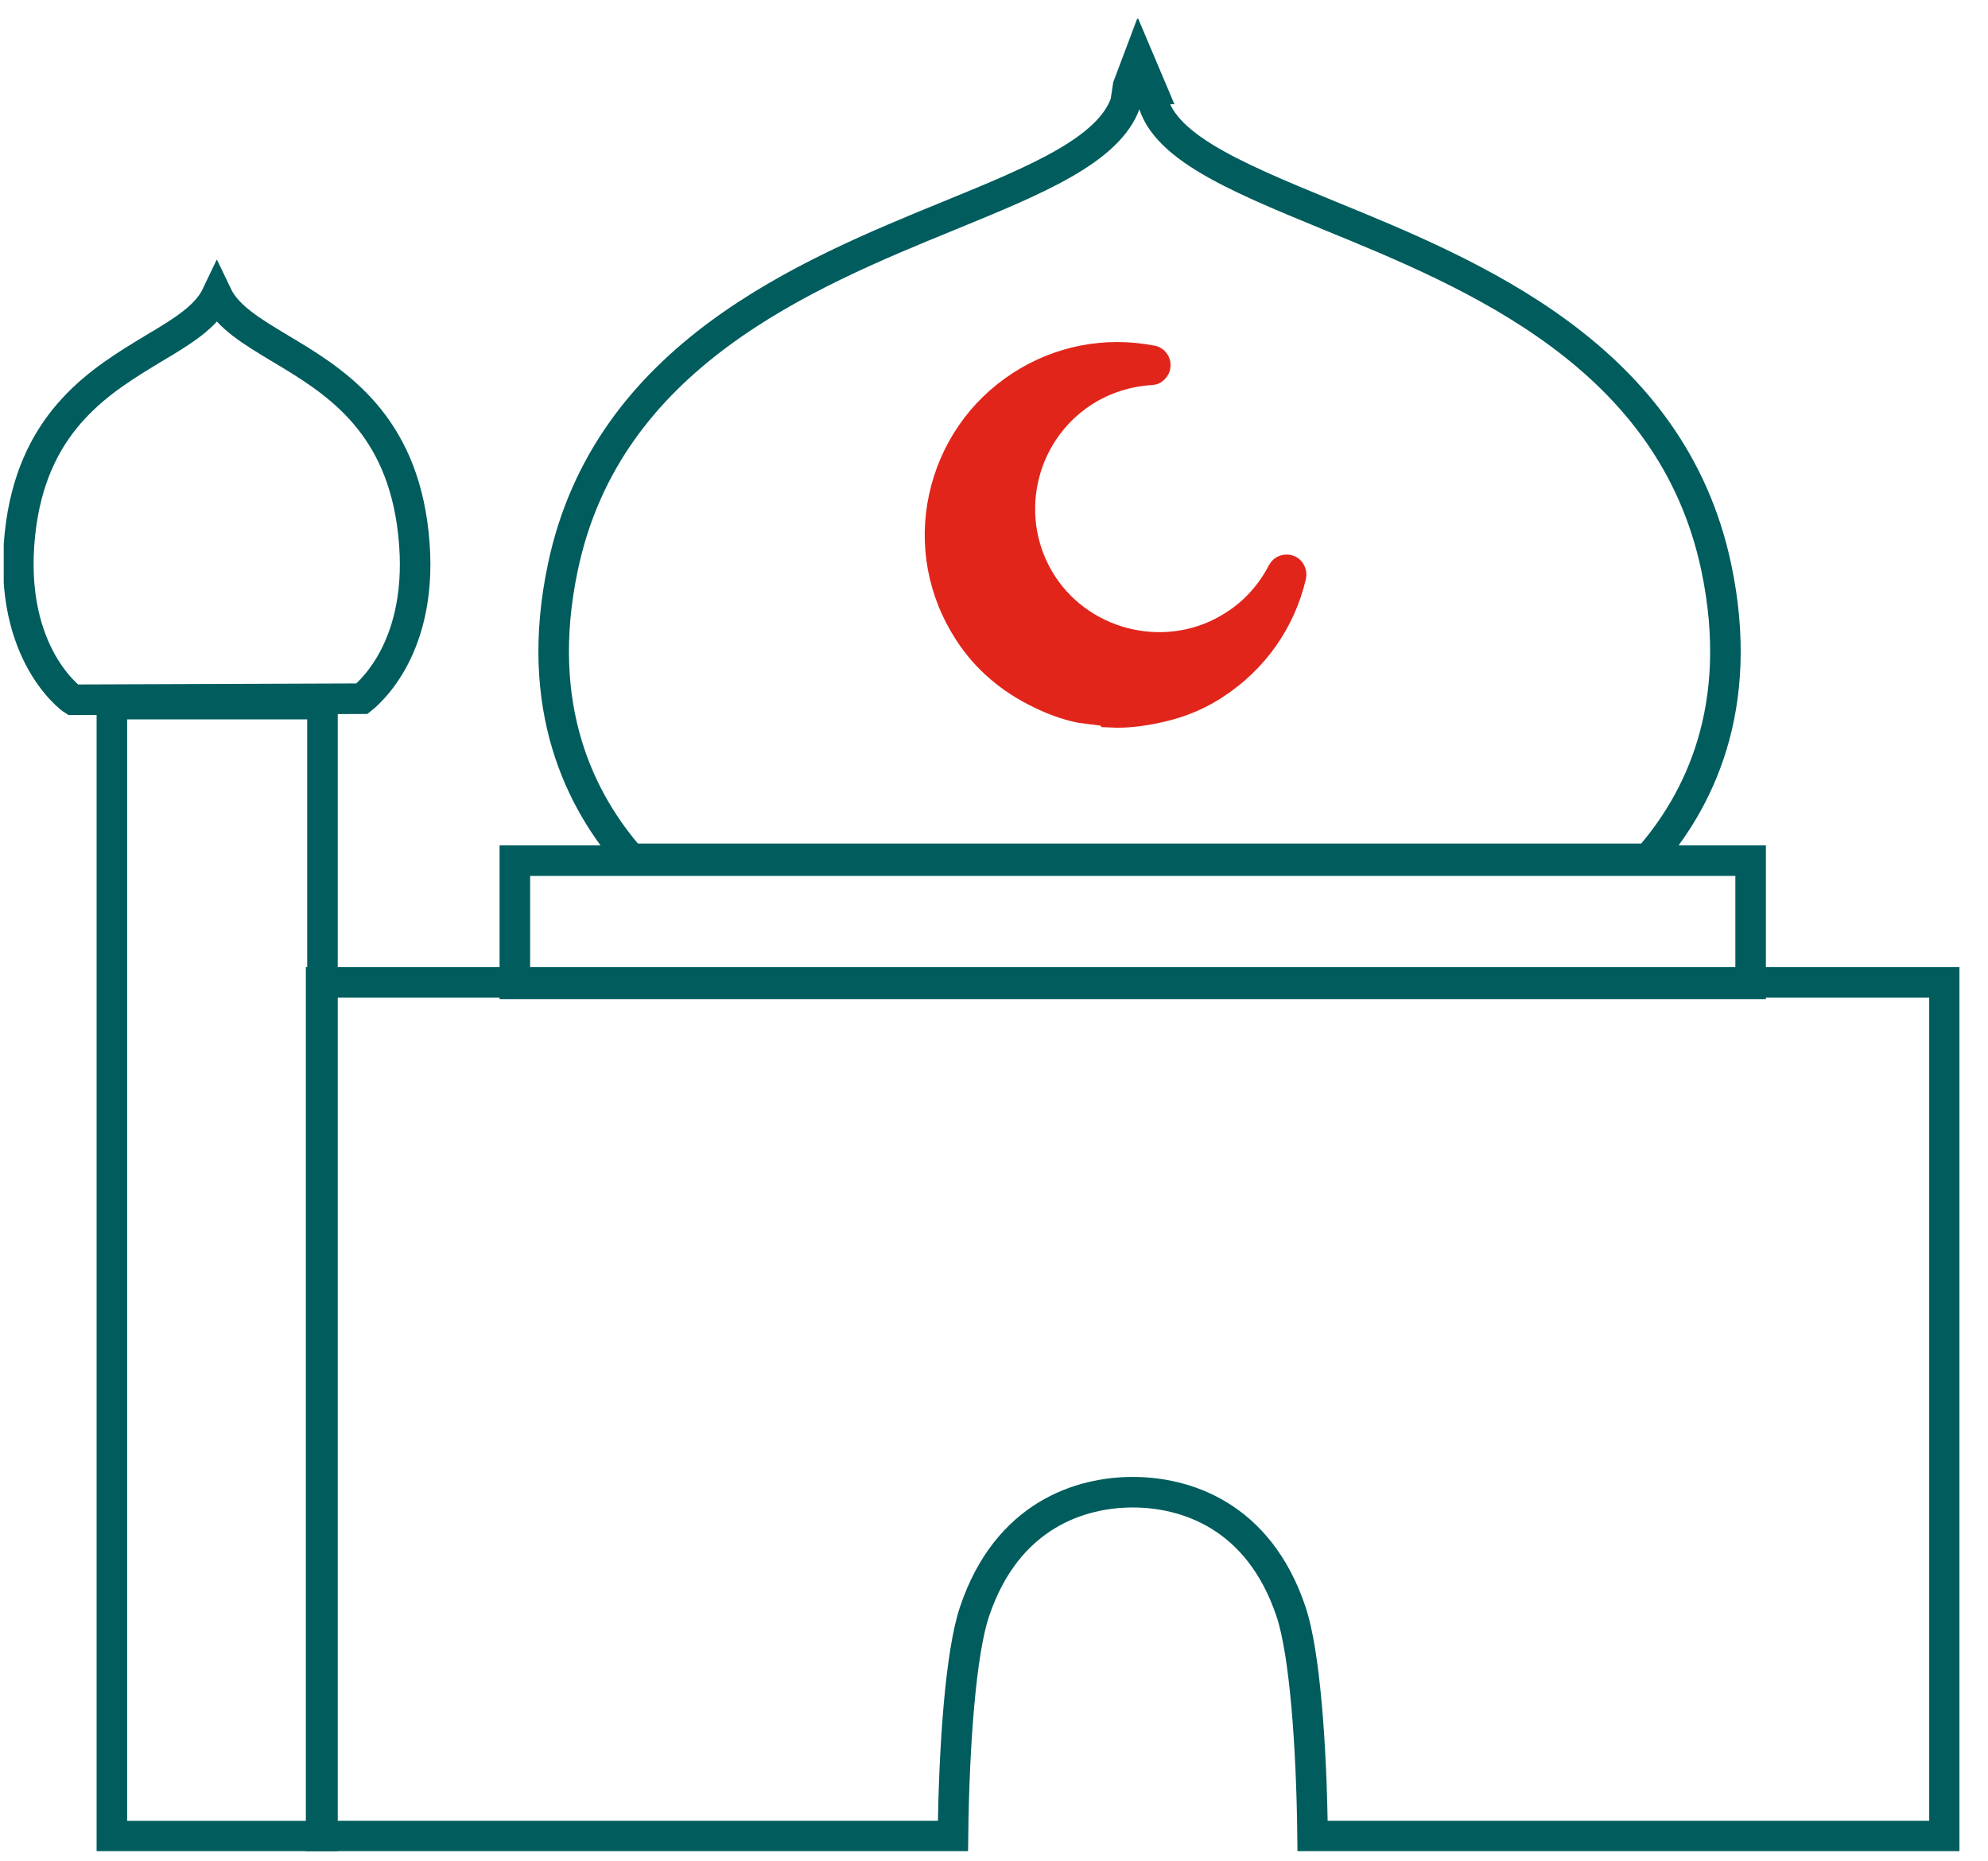
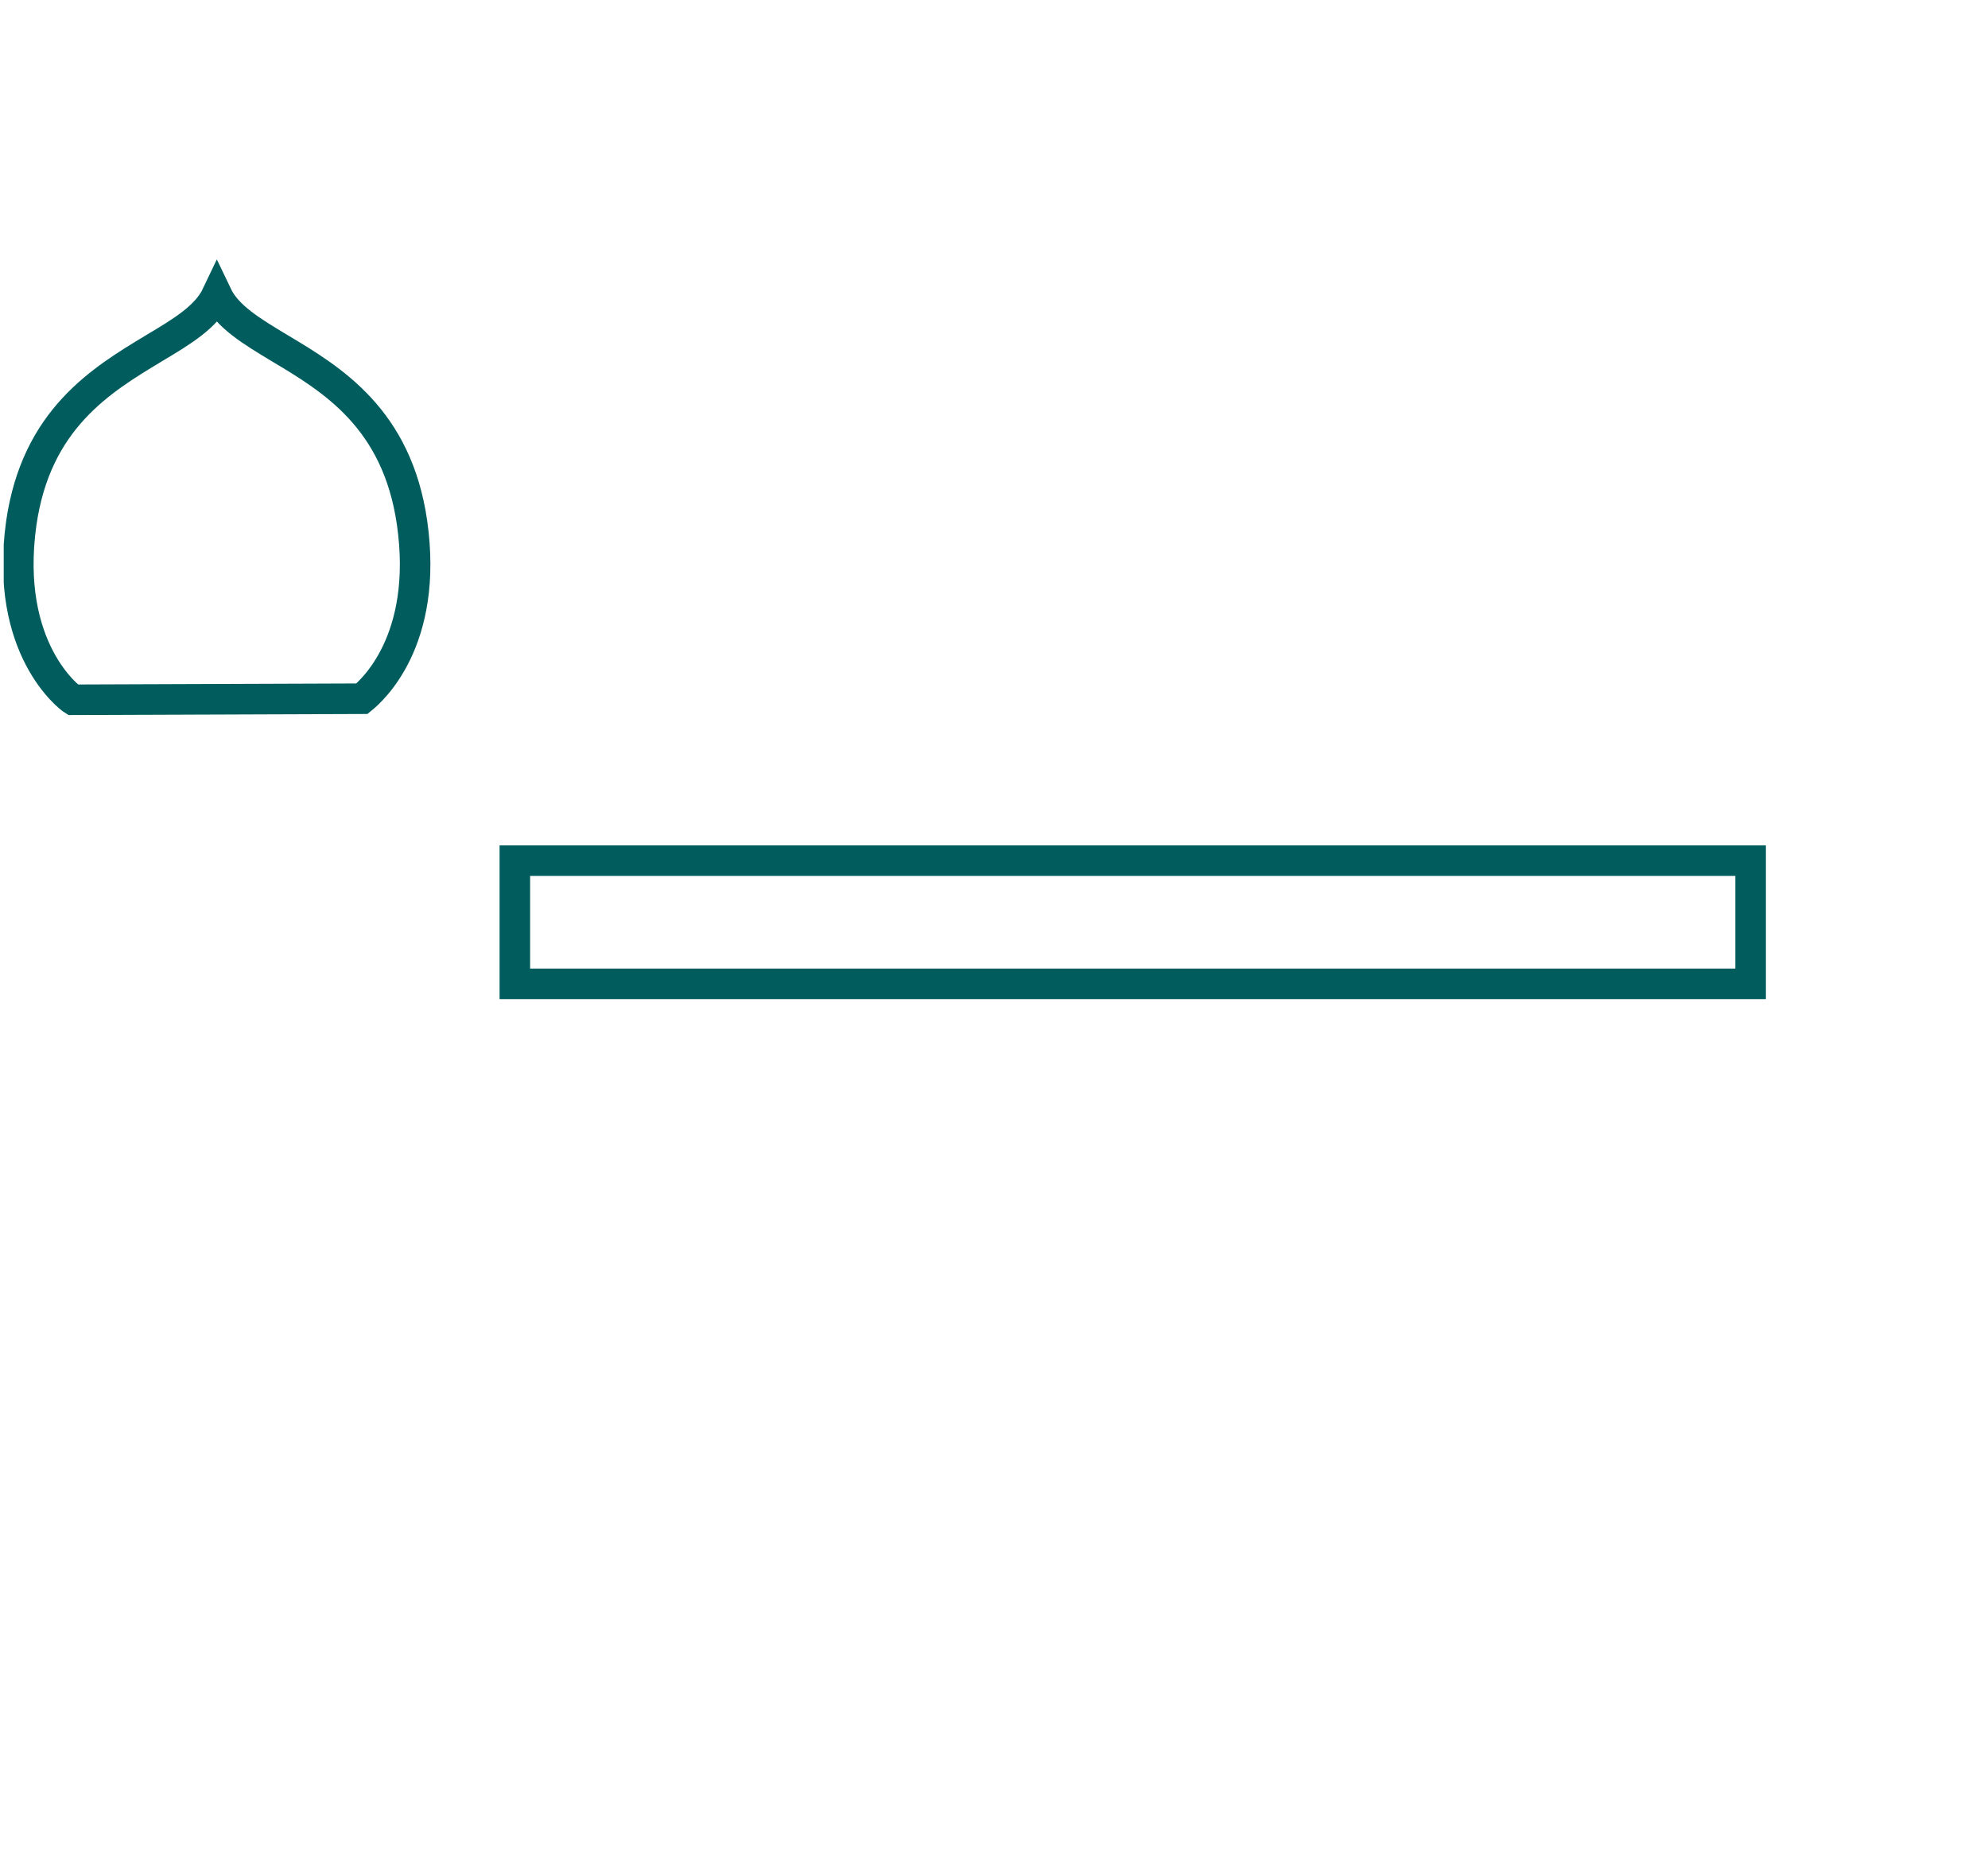
<svg xmlns="http://www.w3.org/2000/svg" width="47" height="44" viewBox="0 0 47 44" fill="none">
  <g id="Textes_Texts" clip-path="url(#clip0_4213_5575)">
-     <path id="Vector" d="M26.272 16.838C26.611 16.855 26.95 16.812 27.288 16.744C27.754 16.651 28.212 16.491 28.643 16.22C28.669 16.203 28.694 16.186 28.72 16.169C29.634 15.576 30.278 14.661 30.523 13.603C30.532 13.552 30.506 13.493 30.456 13.476C30.405 13.459 30.346 13.476 30.32 13.527C30.058 14.035 29.668 14.475 29.185 14.78C27.678 15.762 25.62 15.322 24.638 13.815C23.656 12.299 24.087 10.258 25.603 9.267C26.086 8.954 26.645 8.776 27.212 8.742C27.229 8.742 27.246 8.742 27.263 8.725C27.314 8.691 27.331 8.623 27.297 8.573C27.28 8.539 27.246 8.522 27.204 8.522C26.137 8.318 25.053 8.53 24.138 9.123C23.198 9.733 22.555 10.673 22.318 11.765C22.081 12.857 22.292 13.984 22.902 14.924C23.325 15.584 23.918 16.067 24.587 16.389C24.892 16.541 25.214 16.66 25.544 16.728L26.264 16.821L26.272 16.838Z" fill="#E1251B" stroke="#E1251B" stroke-width="0.722" stroke-miterlimit="10" />
    <g id="Group">
      <path id="Vector_2" d="M41.388 20.344H12.172V23.257H41.388V20.344Z" stroke="#005C5D" stroke-width="0.722" stroke-miterlimit="10" />
-       <path id="Vector_3" d="M7.592 43.403H22.53C22.555 41.244 22.716 39.059 23.038 38.102C23.809 35.799 25.562 35.274 26.781 35.274C28.001 35.274 29.754 35.799 30.524 38.102C30.846 39.068 31.007 41.244 31.032 43.403H45.971V23.223H7.592V43.403Z" stroke="#005C5D" stroke-width="0.722" stroke-miterlimit="10" />
-       <path id="Vector_4" d="M7.624 16.644H2.645V43.404H7.624V16.644Z" stroke="#005C5D" stroke-width="0.722" stroke-miterlimit="10" />
      <path id="Vector_5" d="M1.723 16.542L8.557 16.517C8.777 16.339 10.14 15.153 9.742 12.359C9.387 9.894 7.854 8.971 6.618 8.234C5.957 7.836 5.373 7.489 5.127 6.973C4.882 7.489 4.306 7.836 3.637 8.234C2.4 8.98 0.859 9.903 0.503 12.367C0.088 15.339 1.655 16.5 1.723 16.542Z" stroke="#005C5D" stroke-width="0.722" stroke-miterlimit="10" />
-       <path id="Vector_6" d="M27.212 2.103C27.263 3.382 29.101 4.136 31.421 5.092C34.842 6.49 39.517 8.412 40.575 13.408C41.278 16.736 40.152 18.955 38.966 20.302H14.916C13.731 18.955 12.604 16.736 13.307 13.408C14.357 8.412 19.032 6.49 22.453 5.092C24.477 4.263 26.221 3.551 26.611 2.425L26.67 2.035L26.916 1.383L27.221 2.103H27.212Z" stroke="#005C5D" stroke-width="0.722" stroke-miterlimit="10" />
    </g>
  </g>
  <defs>
    <clipPath id="clip0_4213_5575">
      <rect width="46.237" height="43.316" fill="white" transform="translate(0.088 0.443)" />
    </clipPath>
  </defs>
</svg>